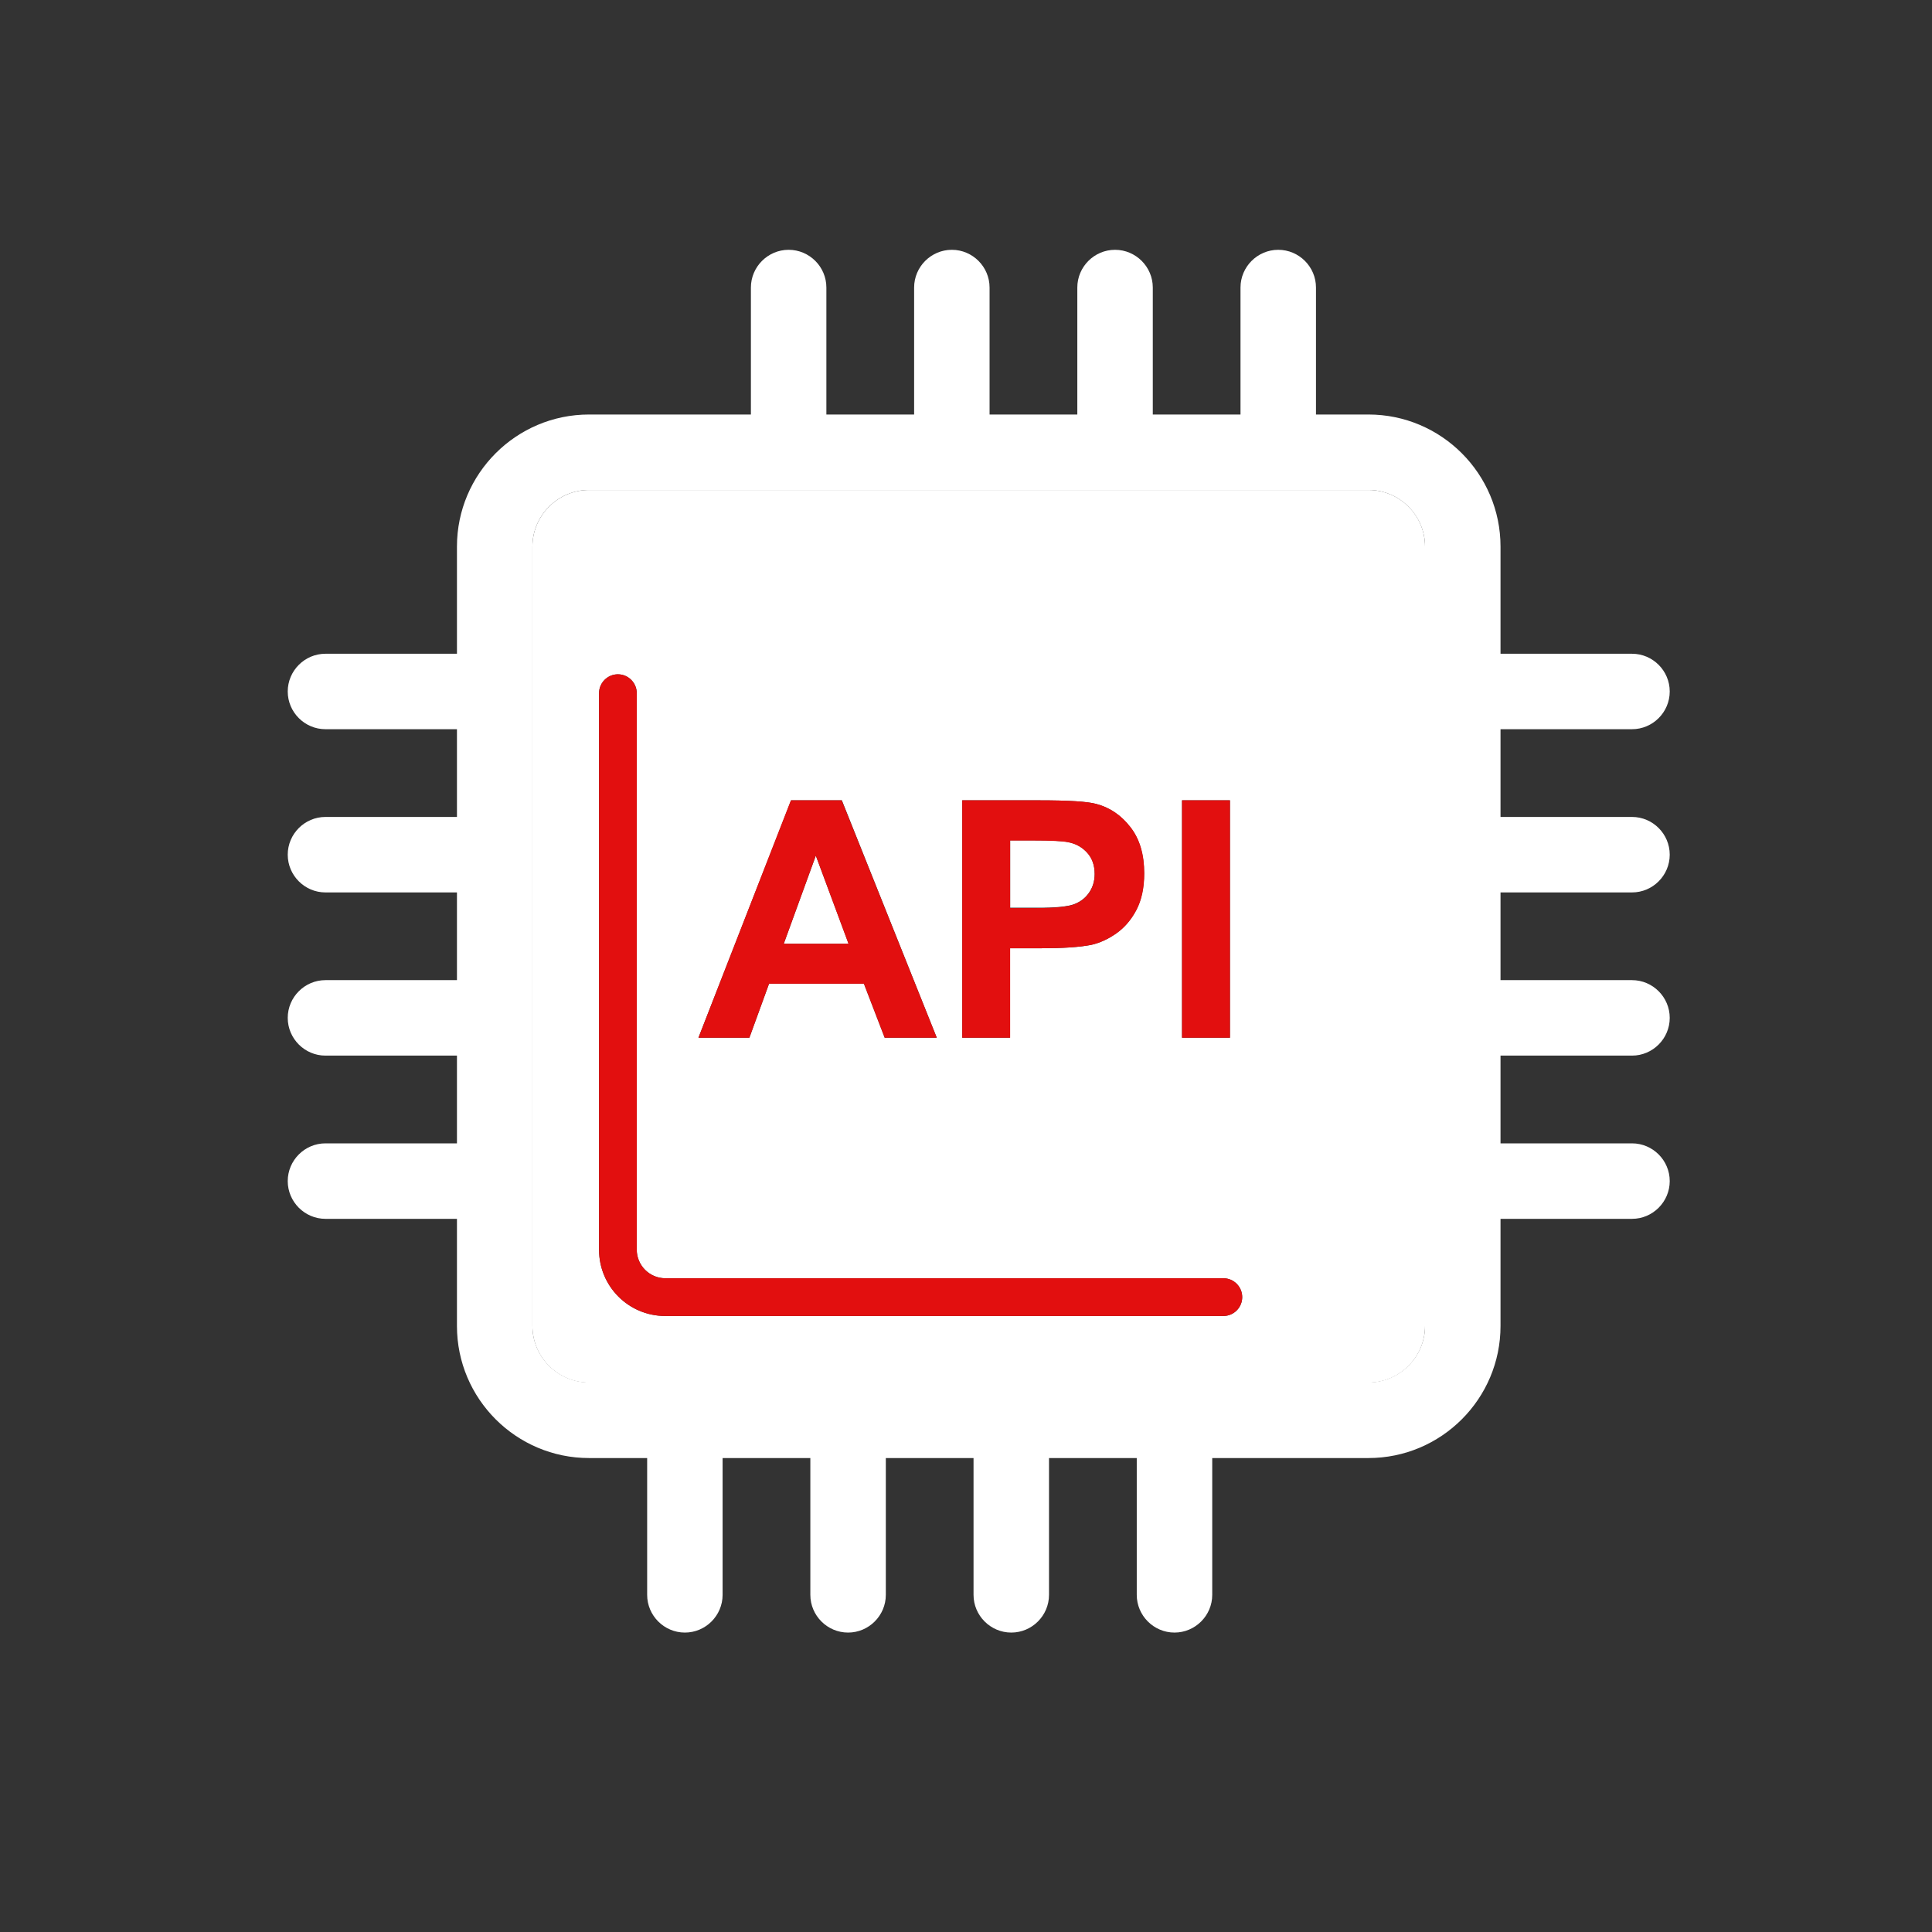
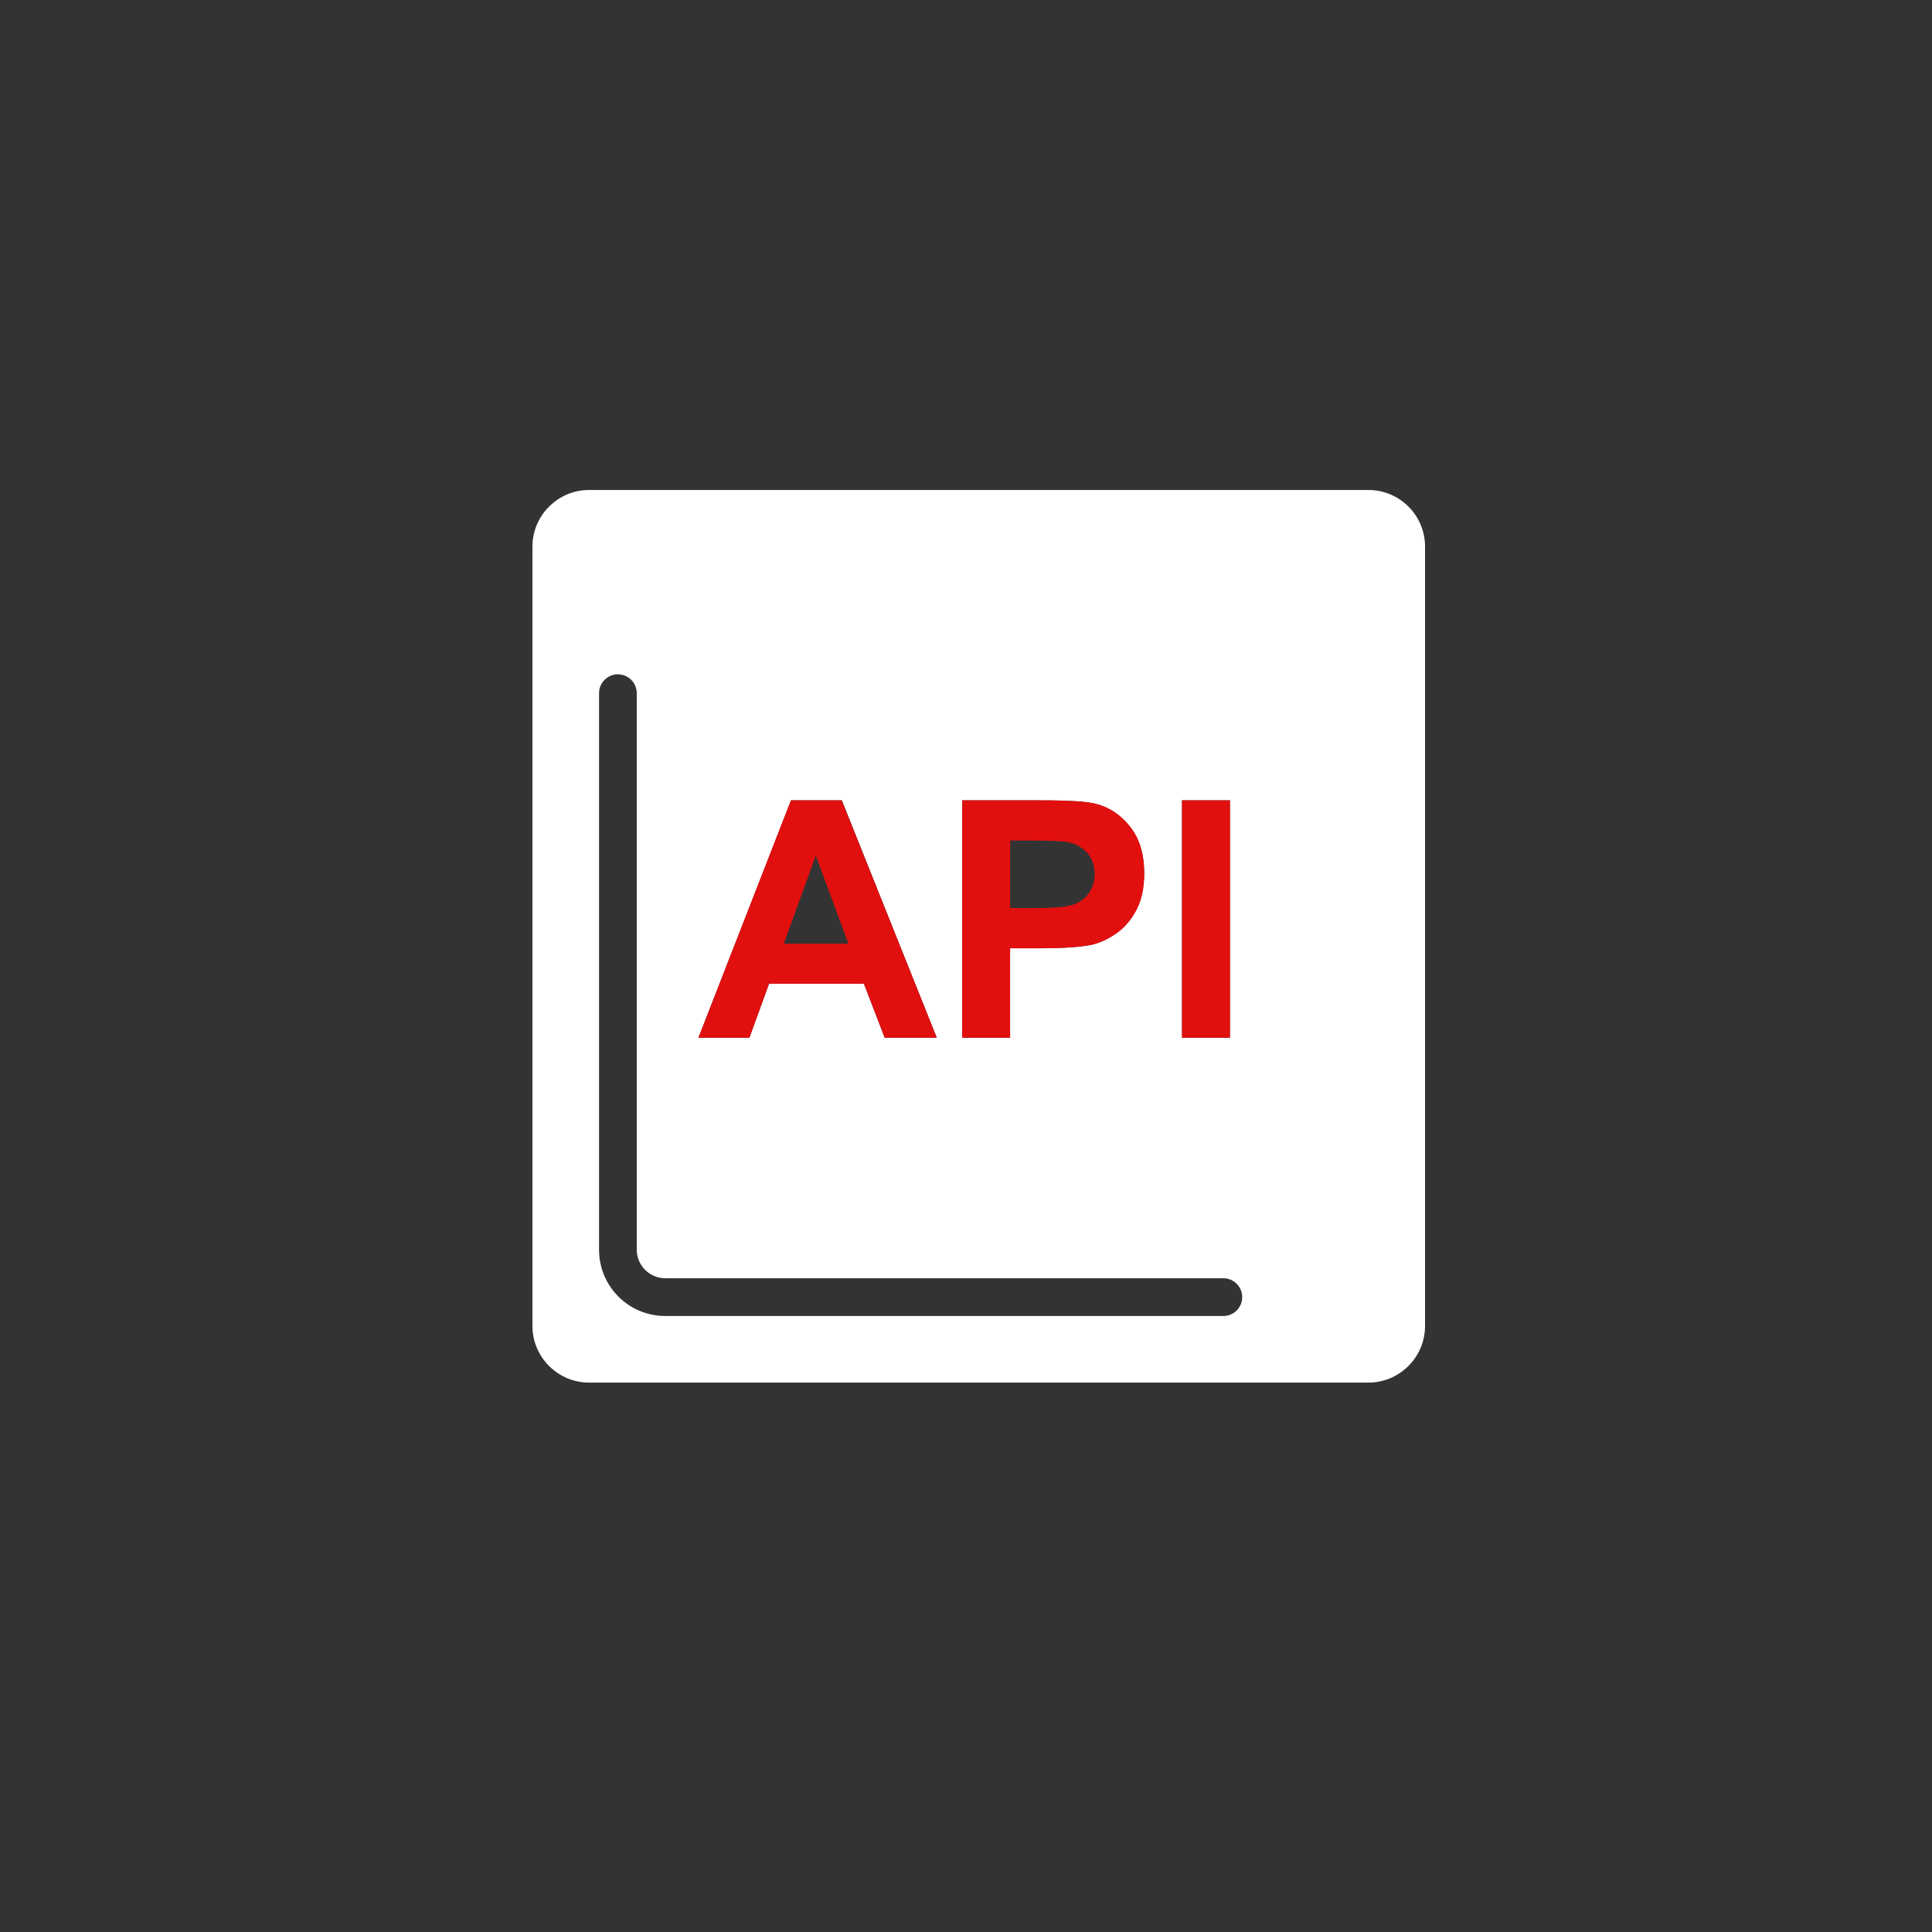
<svg xmlns="http://www.w3.org/2000/svg" width="60" height="60" viewBox="0 0 60 60" fill="none">
  <rect x="0" y="0" width="60" height="60" fill="#333333" stroke="none" />
-   <path d="M25.336 26.572L24.34 29.309H26.355L25.336 26.572Z" fill="white" />
  <path d="M42.498 15.217H18.293C17.326 15.217 16.535 16.008 16.535 16.975V41.18C16.535 42.147 17.326 42.938 18.293 42.938H42.498C43.465 42.938 44.256 42.147 44.256 41.18V16.975C44.256 16.002 43.465 15.217 42.498 15.217ZM36.709 24.855H38.197V32.227H36.709V24.855ZM29.883 24.855H32.273C33.182 24.855 33.768 24.891 34.043 24.967C34.465 25.078 34.816 25.318 35.103 25.688C35.391 26.057 35.531 26.537 35.531 27.123C35.531 27.574 35.449 27.955 35.285 28.266C35.121 28.576 34.91 28.816 34.658 28.992C34.406 29.168 34.148 29.285 33.885 29.344C33.527 29.414 33.018 29.449 32.338 29.449H31.365V32.227H29.883V24.855ZM24.568 24.855H26.145L29.092 32.227H27.475L26.83 30.551H23.883L23.273 32.227H21.691L24.568 24.855ZM37.992 40.869H20.66C19.523 40.869 18.604 39.949 18.604 38.812V21.527C18.604 21.205 18.867 20.941 19.189 20.941C19.512 20.941 19.775 21.205 19.775 21.527V38.812C19.775 39.299 20.174 39.697 20.66 39.697H37.992C38.315 39.697 38.578 39.961 38.578 40.283C38.578 40.605 38.32 40.869 37.992 40.869Z" fill="white" />
-   <path d="M33.363 28.078C33.562 28.002 33.715 27.879 33.826 27.715C33.938 27.551 33.996 27.357 33.996 27.141C33.996 26.871 33.92 26.648 33.762 26.479C33.603 26.303 33.404 26.197 33.164 26.15C32.988 26.115 32.631 26.098 32.092 26.098H31.371V28.189H32.185C32.772 28.195 33.164 28.154 33.363 28.078Z" fill="white" />
-   <path d="M37.992 39.697H20.66C20.174 39.697 19.775 39.299 19.775 38.812V21.527C19.775 21.205 19.512 20.941 19.189 20.941C18.867 20.941 18.604 21.205 18.604 21.527V38.812C18.604 39.949 19.523 40.869 20.66 40.869H37.992C38.315 40.869 38.578 40.605 38.578 40.283C38.578 39.961 38.32 39.697 37.992 39.697Z" fill="#E20F0F" />
-   <path d="M50.684 22.646C51.328 22.646 51.855 22.119 51.855 21.475C51.855 20.83 51.328 20.303 50.684 20.303H46.6V16.975C46.6 14.713 44.76 12.873 42.498 12.873H40.869V8.93C40.869 8.285 40.342 7.758 39.697 7.758C39.053 7.758 38.525 8.285 38.525 8.93V12.873H35.801V8.93C35.801 8.285 35.273 7.758 34.629 7.758C33.984 7.758 33.457 8.285 33.457 8.93V12.873H30.732V8.93C30.732 8.285 30.205 7.758 29.561 7.758C28.916 7.758 28.389 8.285 28.389 8.93V12.873H25.664V8.93C25.664 8.285 25.137 7.758 24.492 7.758C23.848 7.758 23.32 8.285 23.32 8.93V12.873H18.293C16.031 12.873 14.191 14.713 14.191 16.975V20.303H10.107C9.463 20.303 8.936 20.83 8.936 21.475C8.936 22.119 9.463 22.646 10.107 22.646H14.191V25.371H10.107C9.463 25.371 8.936 25.898 8.936 26.543C8.936 27.188 9.463 27.715 10.107 27.715H14.191V30.439H10.107C9.463 30.439 8.936 30.967 8.936 31.611C8.936 32.256 9.463 32.783 10.107 32.783H14.191V35.508H10.107C9.463 35.508 8.936 36.035 8.936 36.68C8.936 37.324 9.463 37.852 10.107 37.852H14.191V41.18C14.191 43.441 16.031 45.281 18.293 45.281H20.098V49.529C20.098 50.174 20.625 50.701 21.27 50.701C21.914 50.701 22.441 50.174 22.441 49.529V45.281H25.166V49.529C25.166 50.174 25.693 50.701 26.338 50.701C26.982 50.701 27.51 50.174 27.51 49.529V45.281H30.234V49.529C30.234 50.174 30.762 50.701 31.406 50.701C32.051 50.701 32.578 50.174 32.578 49.529V45.281H35.303V49.529C35.303 50.174 35.83 50.701 36.475 50.701C37.119 50.701 37.647 50.174 37.647 49.529V45.281H42.498C44.76 45.281 46.6 43.441 46.6 41.18V37.852H50.684C51.328 37.852 51.855 37.324 51.855 36.68C51.855 36.035 51.328 35.508 50.684 35.508H46.6V32.783H50.684C51.328 32.783 51.855 32.256 51.855 31.611C51.855 30.967 51.328 30.439 50.684 30.439H46.6V27.715H50.684C51.328 27.715 51.855 27.188 51.855 26.543C51.855 25.898 51.328 25.371 50.684 25.371H46.6V22.646H50.684ZM44.256 41.174C44.256 42.141 43.465 42.932 42.498 42.932H18.293C17.326 42.932 16.535 42.141 16.535 41.174V16.975C16.535 16.008 17.326 15.217 18.293 15.217H42.498C43.465 15.217 44.256 16.008 44.256 16.975V41.174Z" fill="white" />
  <path d="M23.883 30.551H26.83L27.475 32.227H29.092L26.139 24.855H24.562L21.691 32.227H23.273L23.883 30.551ZM25.336 26.572L26.35 29.309H24.34L25.336 26.572ZM31.371 29.449H32.344C33.018 29.449 33.533 29.414 33.891 29.344C34.154 29.285 34.412 29.168 34.664 28.992C34.916 28.816 35.127 28.576 35.291 28.266C35.455 27.955 35.537 27.574 35.537 27.123C35.537 26.537 35.397 26.057 35.109 25.688C34.822 25.318 34.471 25.078 34.049 24.967C33.773 24.891 33.182 24.855 32.279 24.855H29.883V32.227H31.371V29.449ZM31.371 26.104H32.092C32.631 26.104 32.982 26.121 33.164 26.156C33.404 26.197 33.603 26.309 33.762 26.484C33.92 26.66 33.996 26.883 33.996 27.146C33.996 27.363 33.938 27.557 33.826 27.721C33.715 27.885 33.557 28.008 33.363 28.084C33.164 28.16 32.772 28.201 32.185 28.201H31.371V26.104ZM36.709 24.855H38.197V32.227H36.709V24.855Z" fill="#E20F0F" />
</svg>